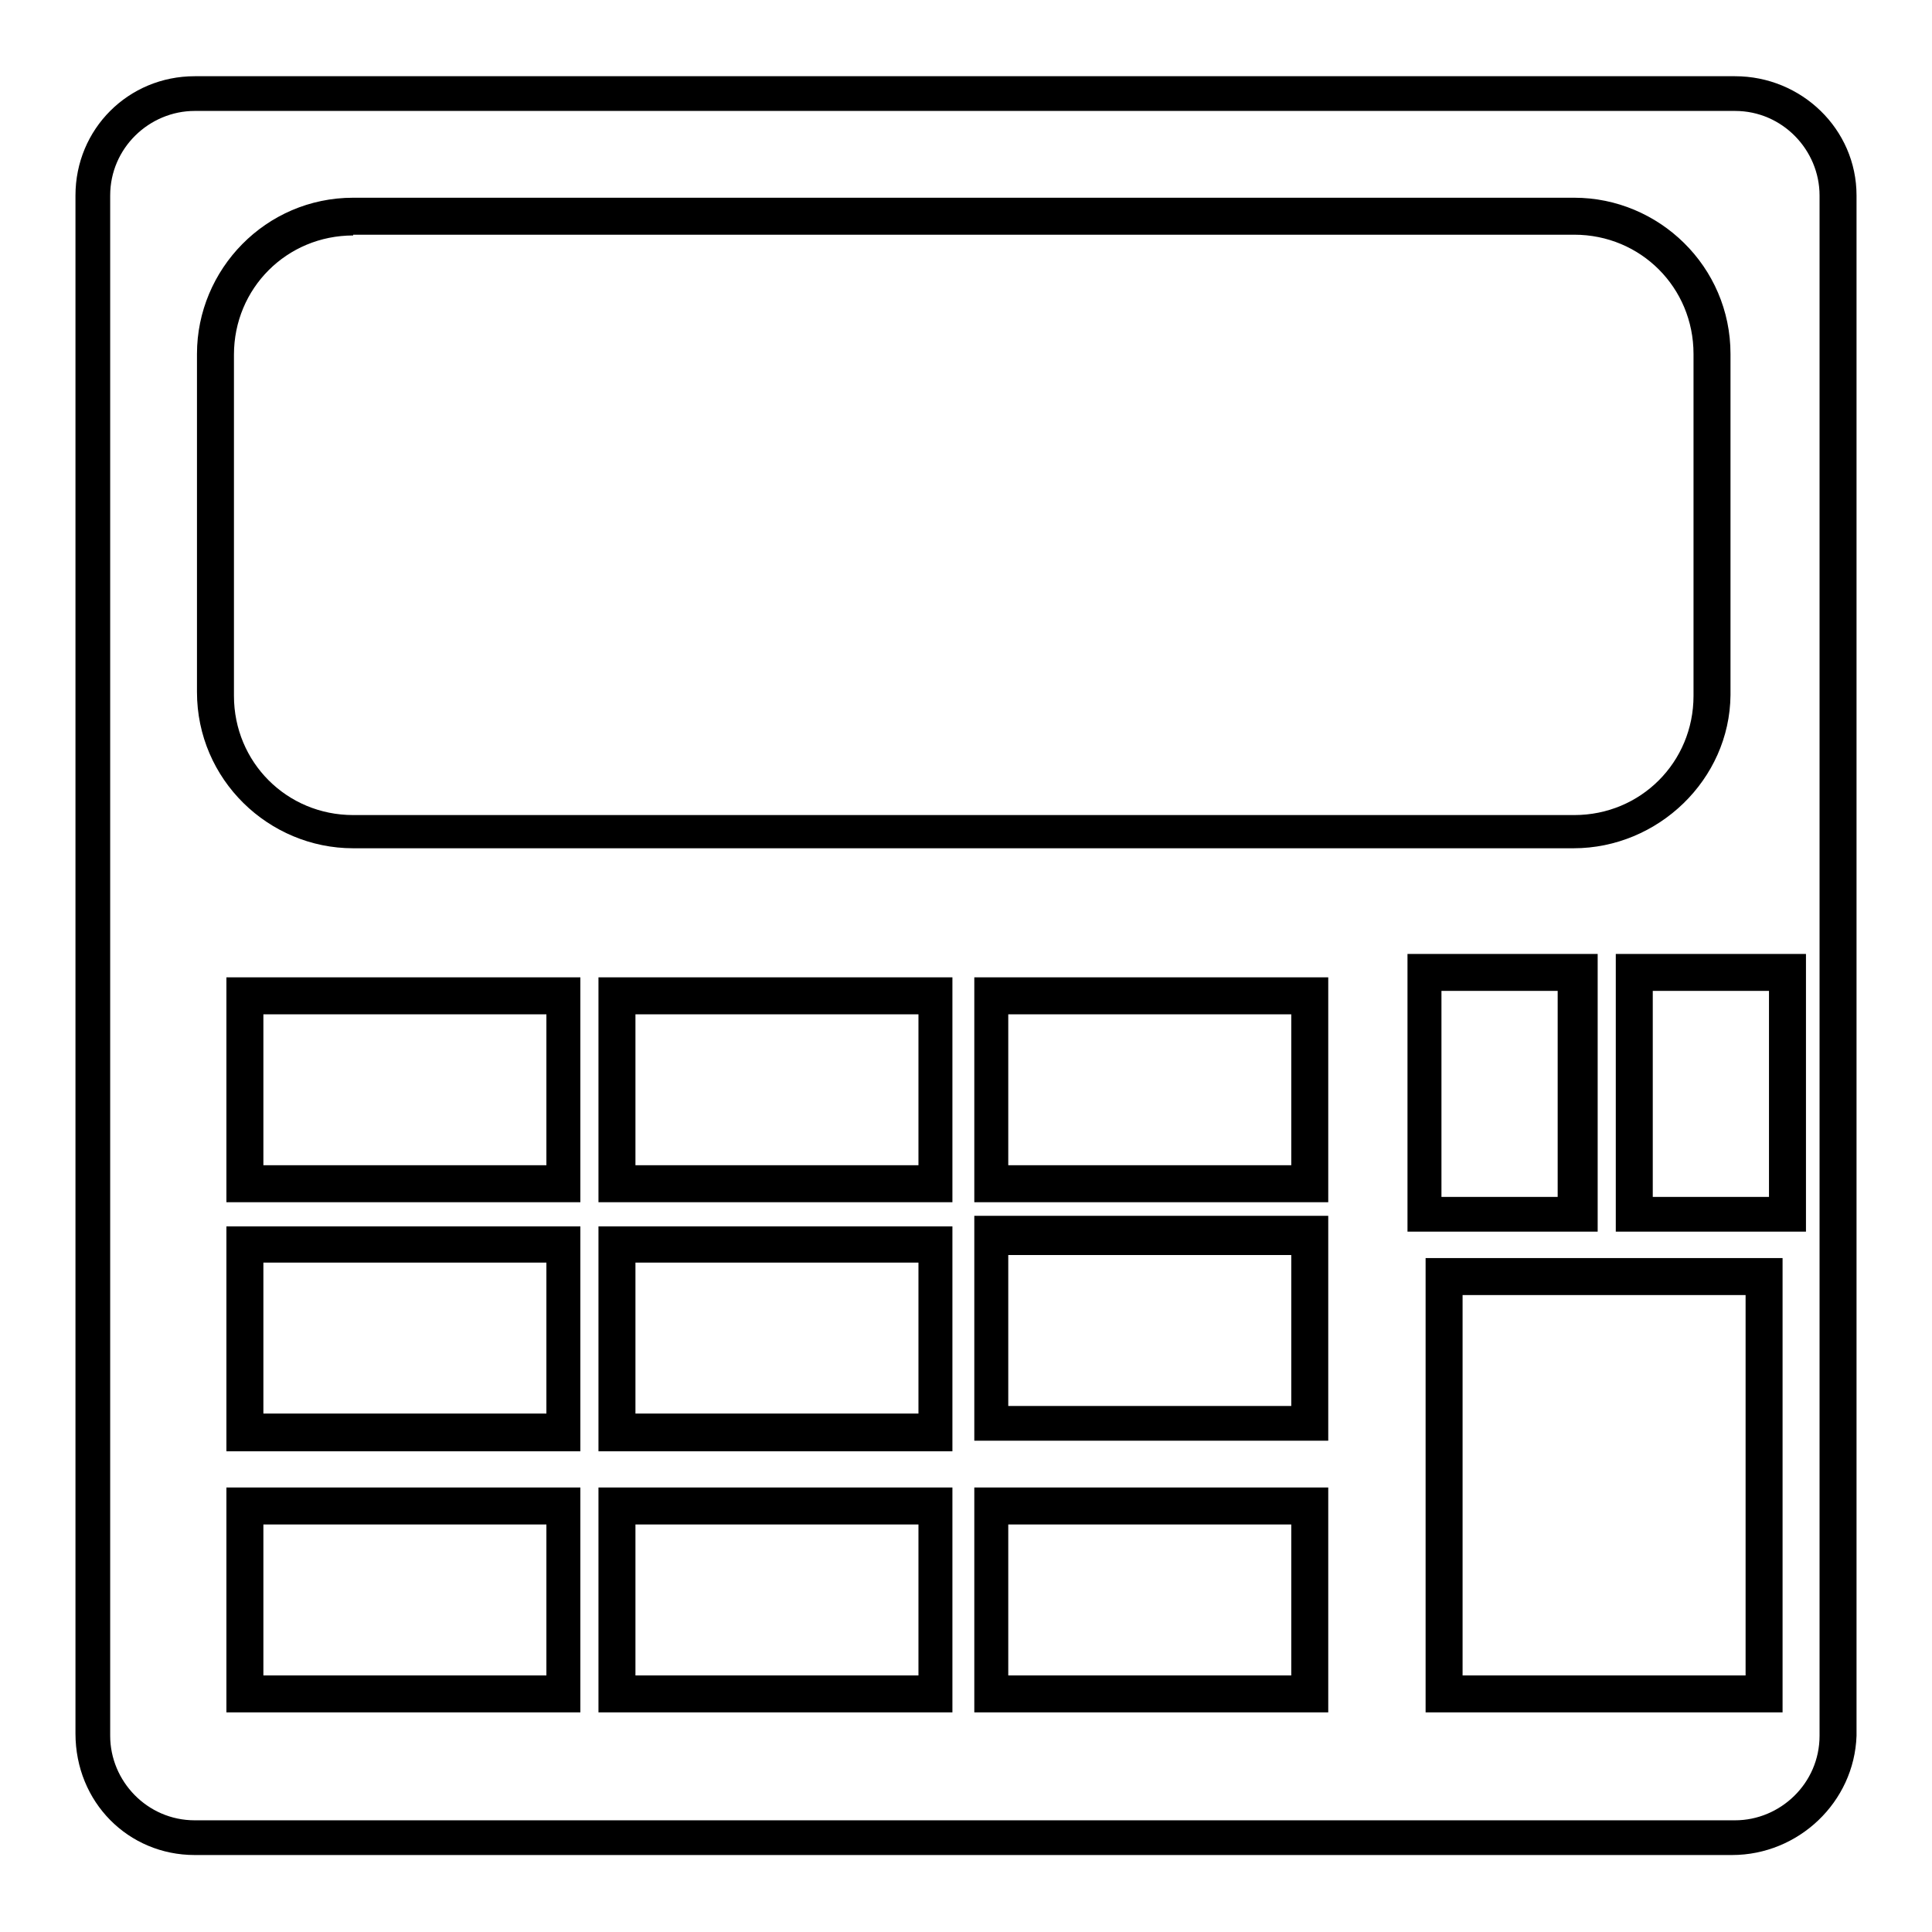
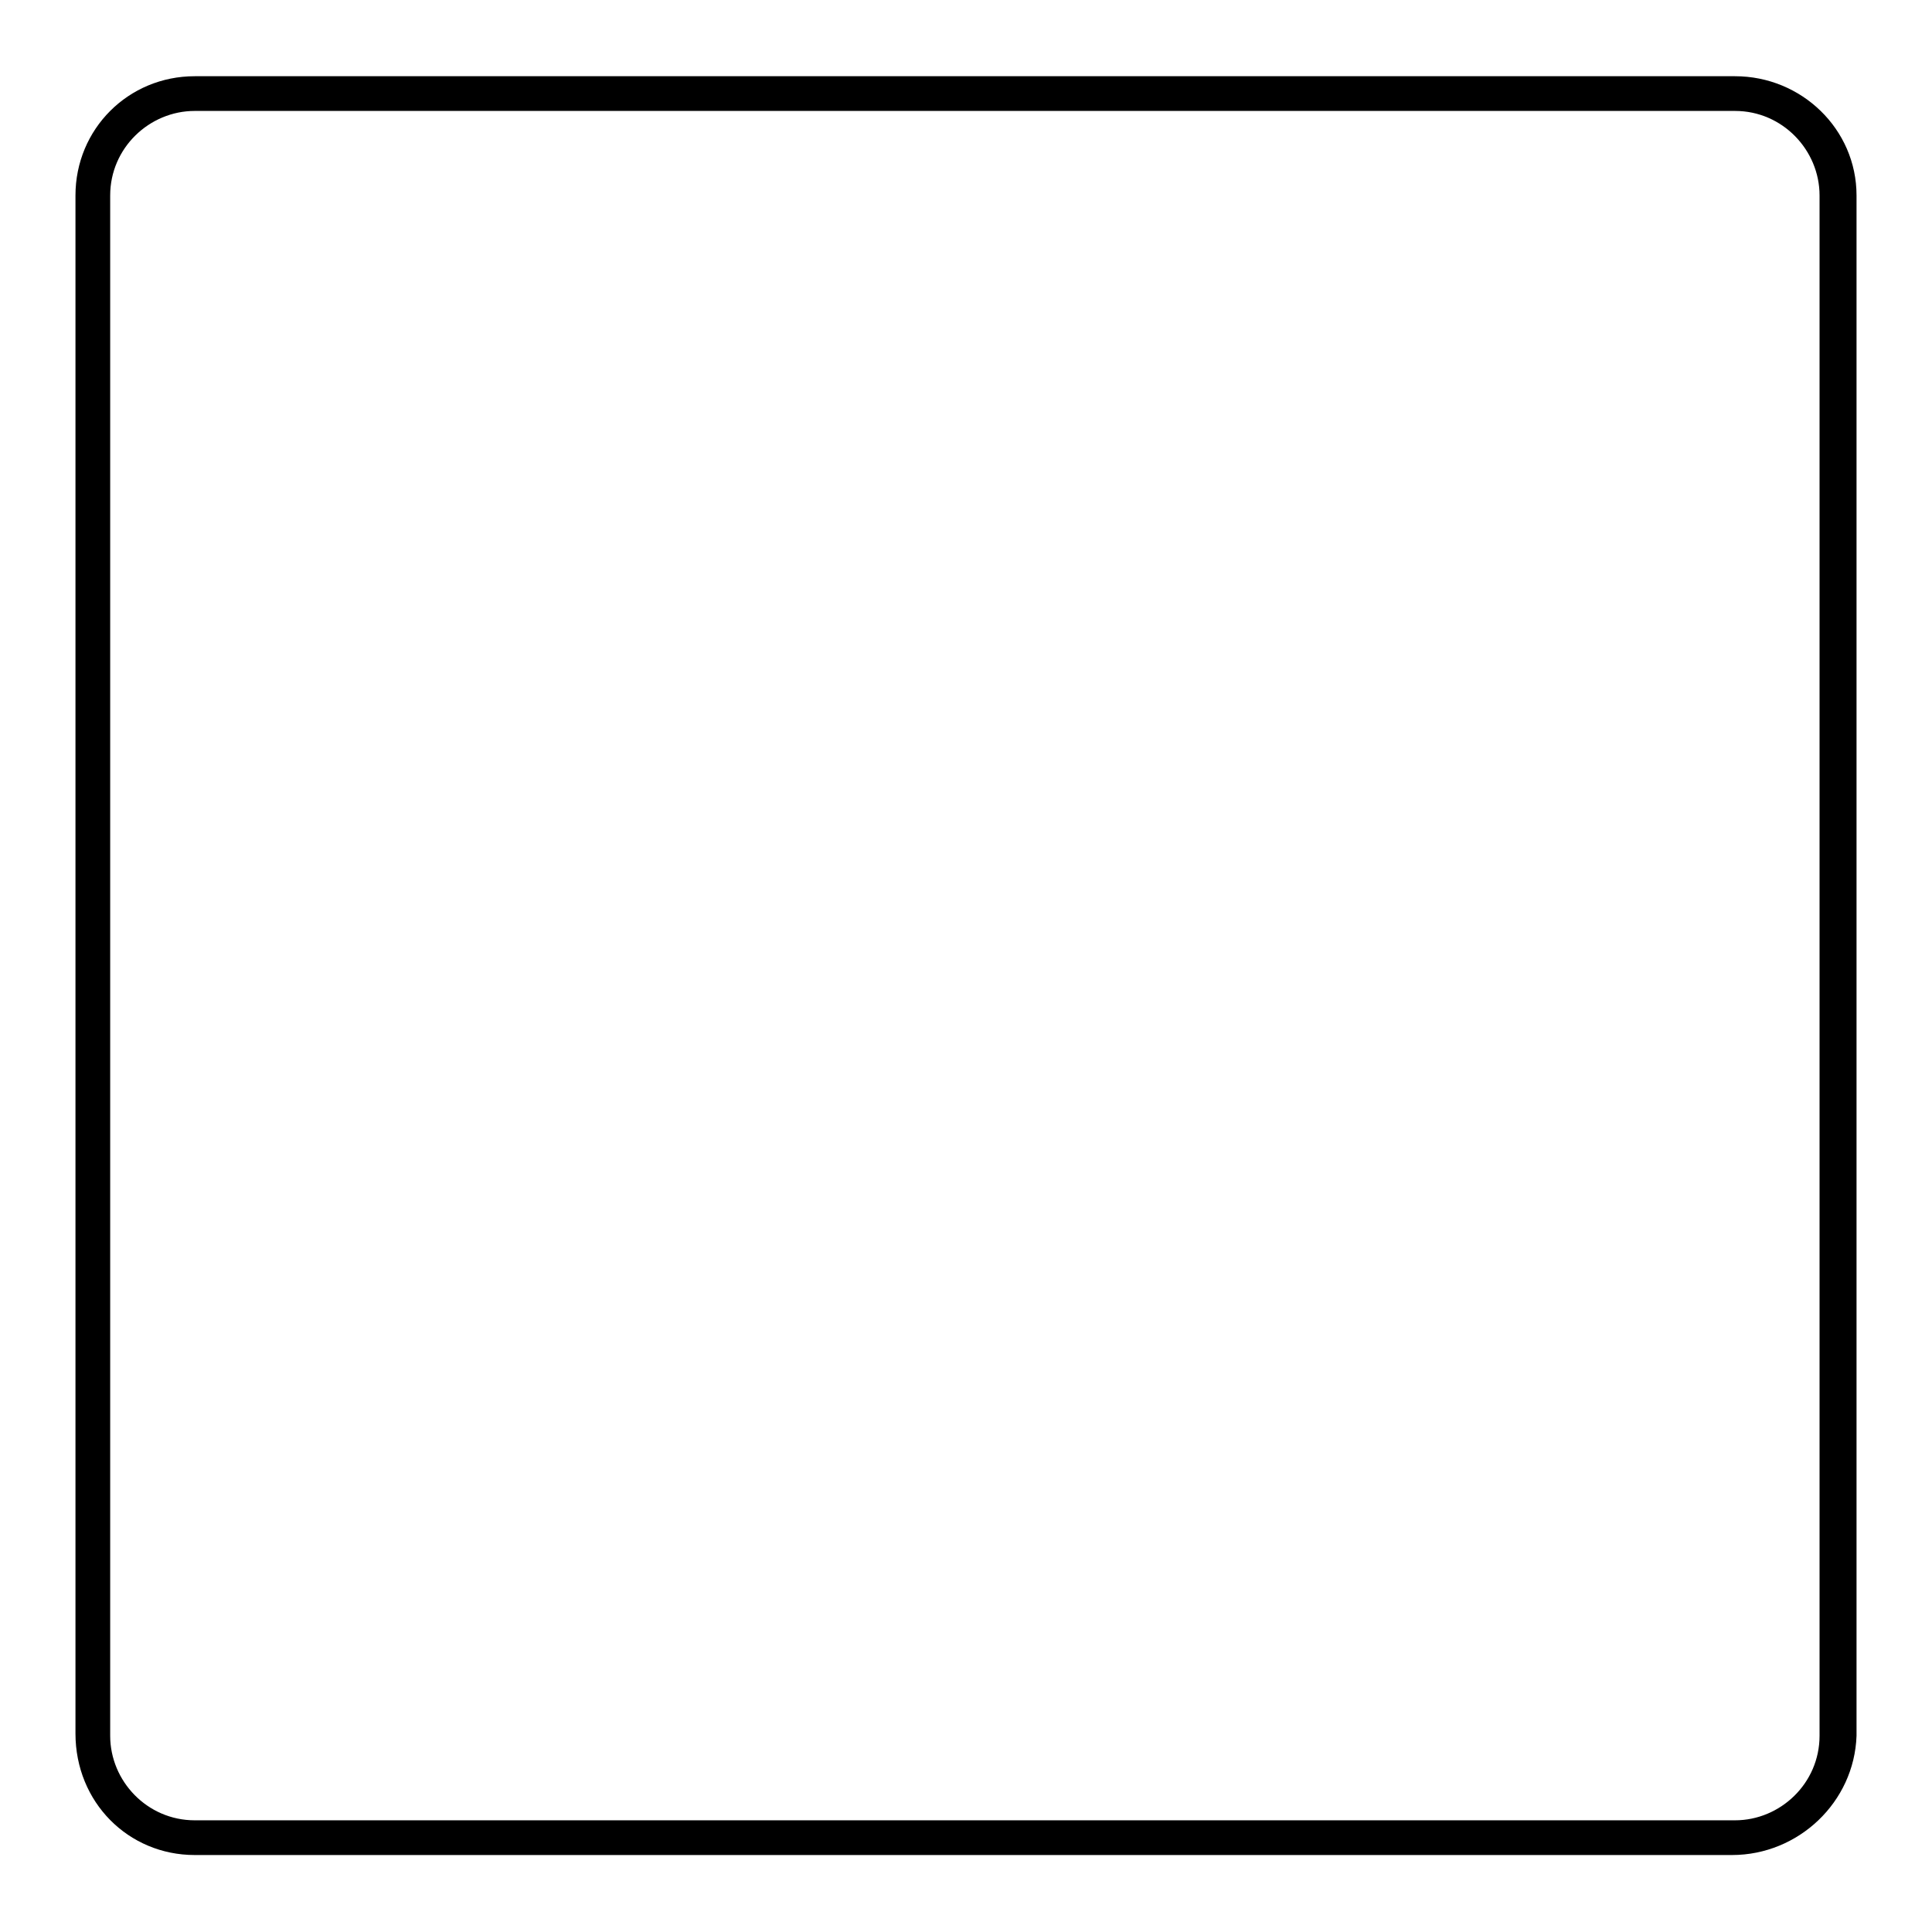
<svg xmlns="http://www.w3.org/2000/svg" version="1.1" x="0px" y="0px" viewBox="0 0 256 256" enable-background="new 0 0 256 256" xml:space="preserve">
  <g>
    <path fill="#000000" d="M229.5,245.8H25.8c-8.8,0-15.8-7-15.8-16.1V25.9c0-8.8,7-15.8,15.8-15.8h204.1c8.8,0,16.1,7,16.1,15.8 v204.1C245.7,238.8,238.3,245.8,229.5,245.8L229.5,245.8z M25.8,14.7c-6,0-11.2,4.9-11.2,11.2v204.1c0,6,4.9,11.2,11.2,11.2h204.1 c6,0,11.2-4.9,11.2-11.2V25.9c0-6-4.9-11.2-11.2-11.2H25.8z" />
-     <path fill="#000000" d="M208.5,112.4H46.8c-11.2,0-20.7-9.1-20.7-20.7V46.9c0-11.2,9.1-20.7,20.7-20.7h161.8 c11.2,0,20.7,9.1,20.7,20.7v45.2C229.2,103.3,219.7,112.4,208.5,112.4z M46.8,31.2c-8.8,0-15.8,7-15.8,15.8v45.2 c0,8.8,7,15.8,15.8,15.8h161.8c8.8,0,15.8-7,15.8-15.8V46.9c0-8.8-7-15.8-15.8-15.8H46.8z M77.2,159.3H30v-29.8h46.9v29.8H77.2z  M34.9,154.4h37.5v-20H34.9V154.4z M126.2,159.3H79.3v-29.8h46.9V159.3z M84.2,154.4h37.5v-20H84.2V154.4z M176,159.3h-46.9v-29.8 H176V159.3z M133.6,154.4h37.5v-20h-37.5V154.4L133.6,154.4z M211.7,163.2h-25.2v-36.8h25.2V163.2z M191,158.6h15.4v-27.3H191 V158.6z M239.3,163.2h-25.2v-36.8h25.2V163.2z M219,158.6h15.4v-27.3H219V158.6z M176,190.9h-46.9v-29.8H176V190.9z M133.6,186.3 h37.5v-20h-37.5V186.3L133.6,186.3z M176,226.9h-46.9v-29.8H176V226.9z M133.6,222h37.5v-20h-37.5V222L133.6,222z M236.2,226.9 h-47.3v-60.2h47.3V226.9z M193.8,222h37.5v-50.4h-37.5V222L193.8,222z M126.2,226.9H79.3v-29.8h46.9V226.9z M84.2,222h37.5v-20 H84.2V222z M77.2,226.9H30v-29.8h46.9v29.8H77.2z M34.9,222h37.5v-20H34.9V222z M77.2,192.3H30v-29.8h46.9v29.8H77.2z M34.9,187.3 h37.5v-20H34.9V187.3z M126.2,192.3H79.3v-29.8h46.9V192.3z M84.2,187.3h37.5v-20H84.2V187.3z" />
  </g>
</svg>